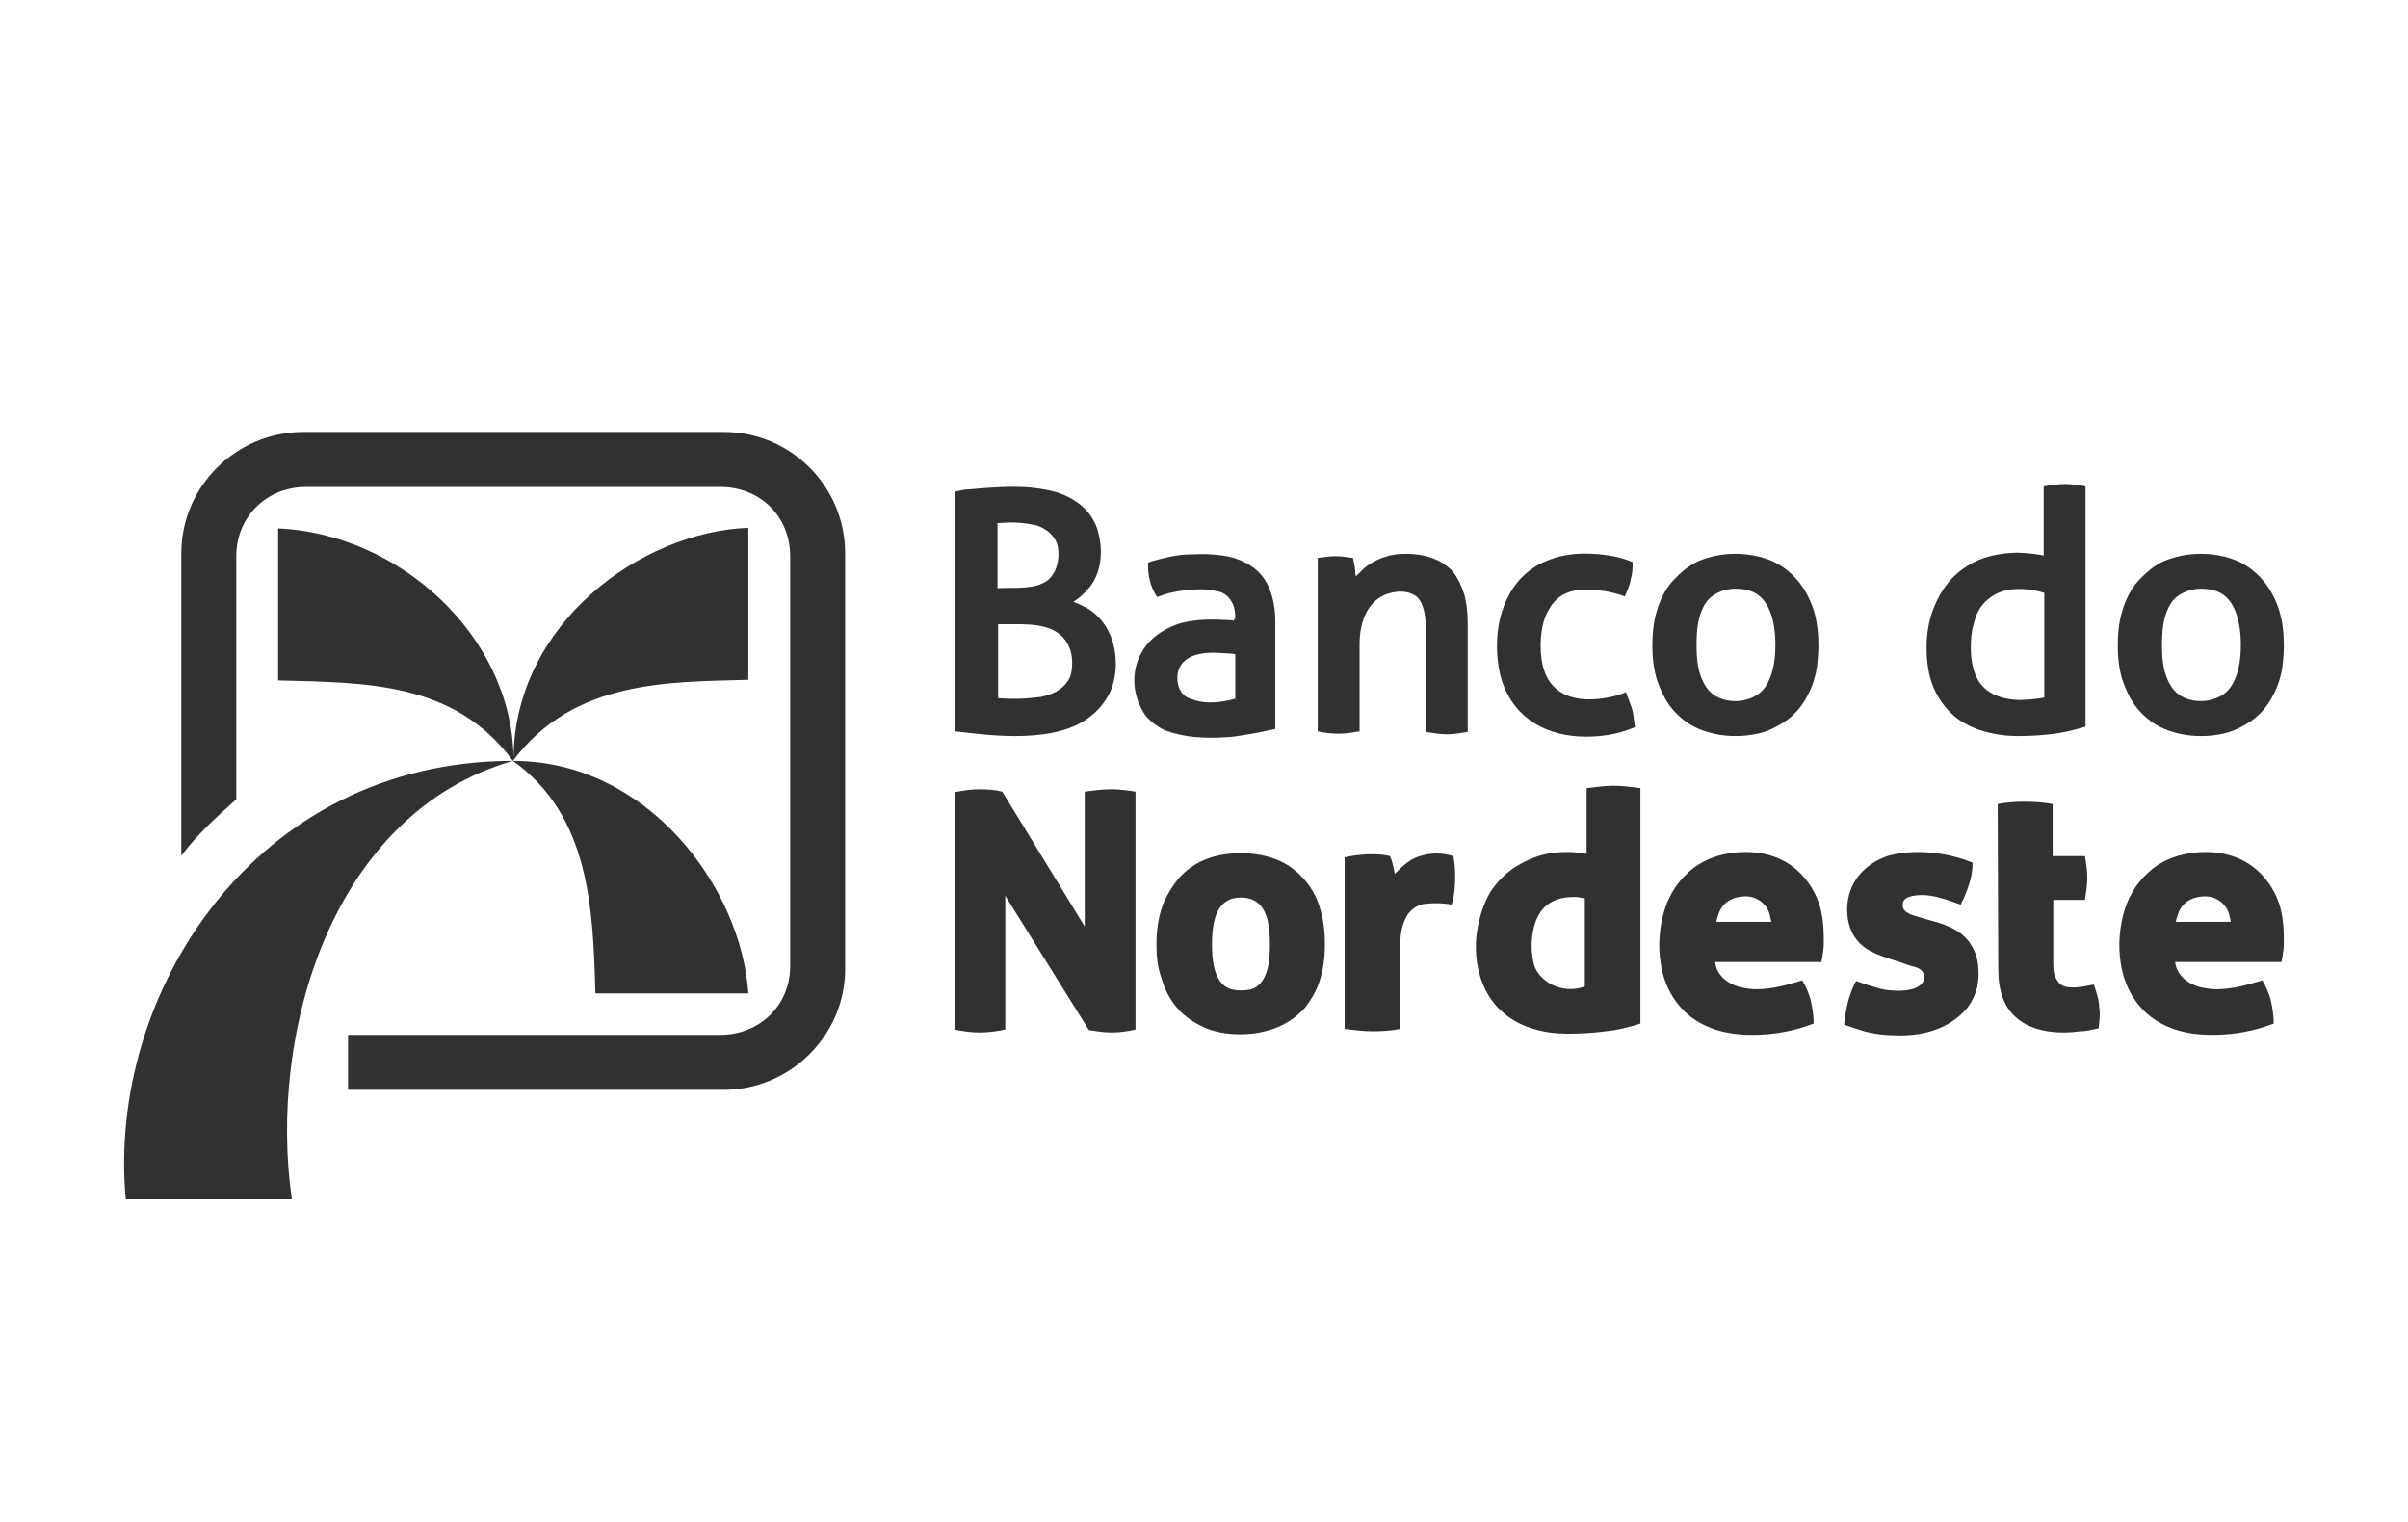
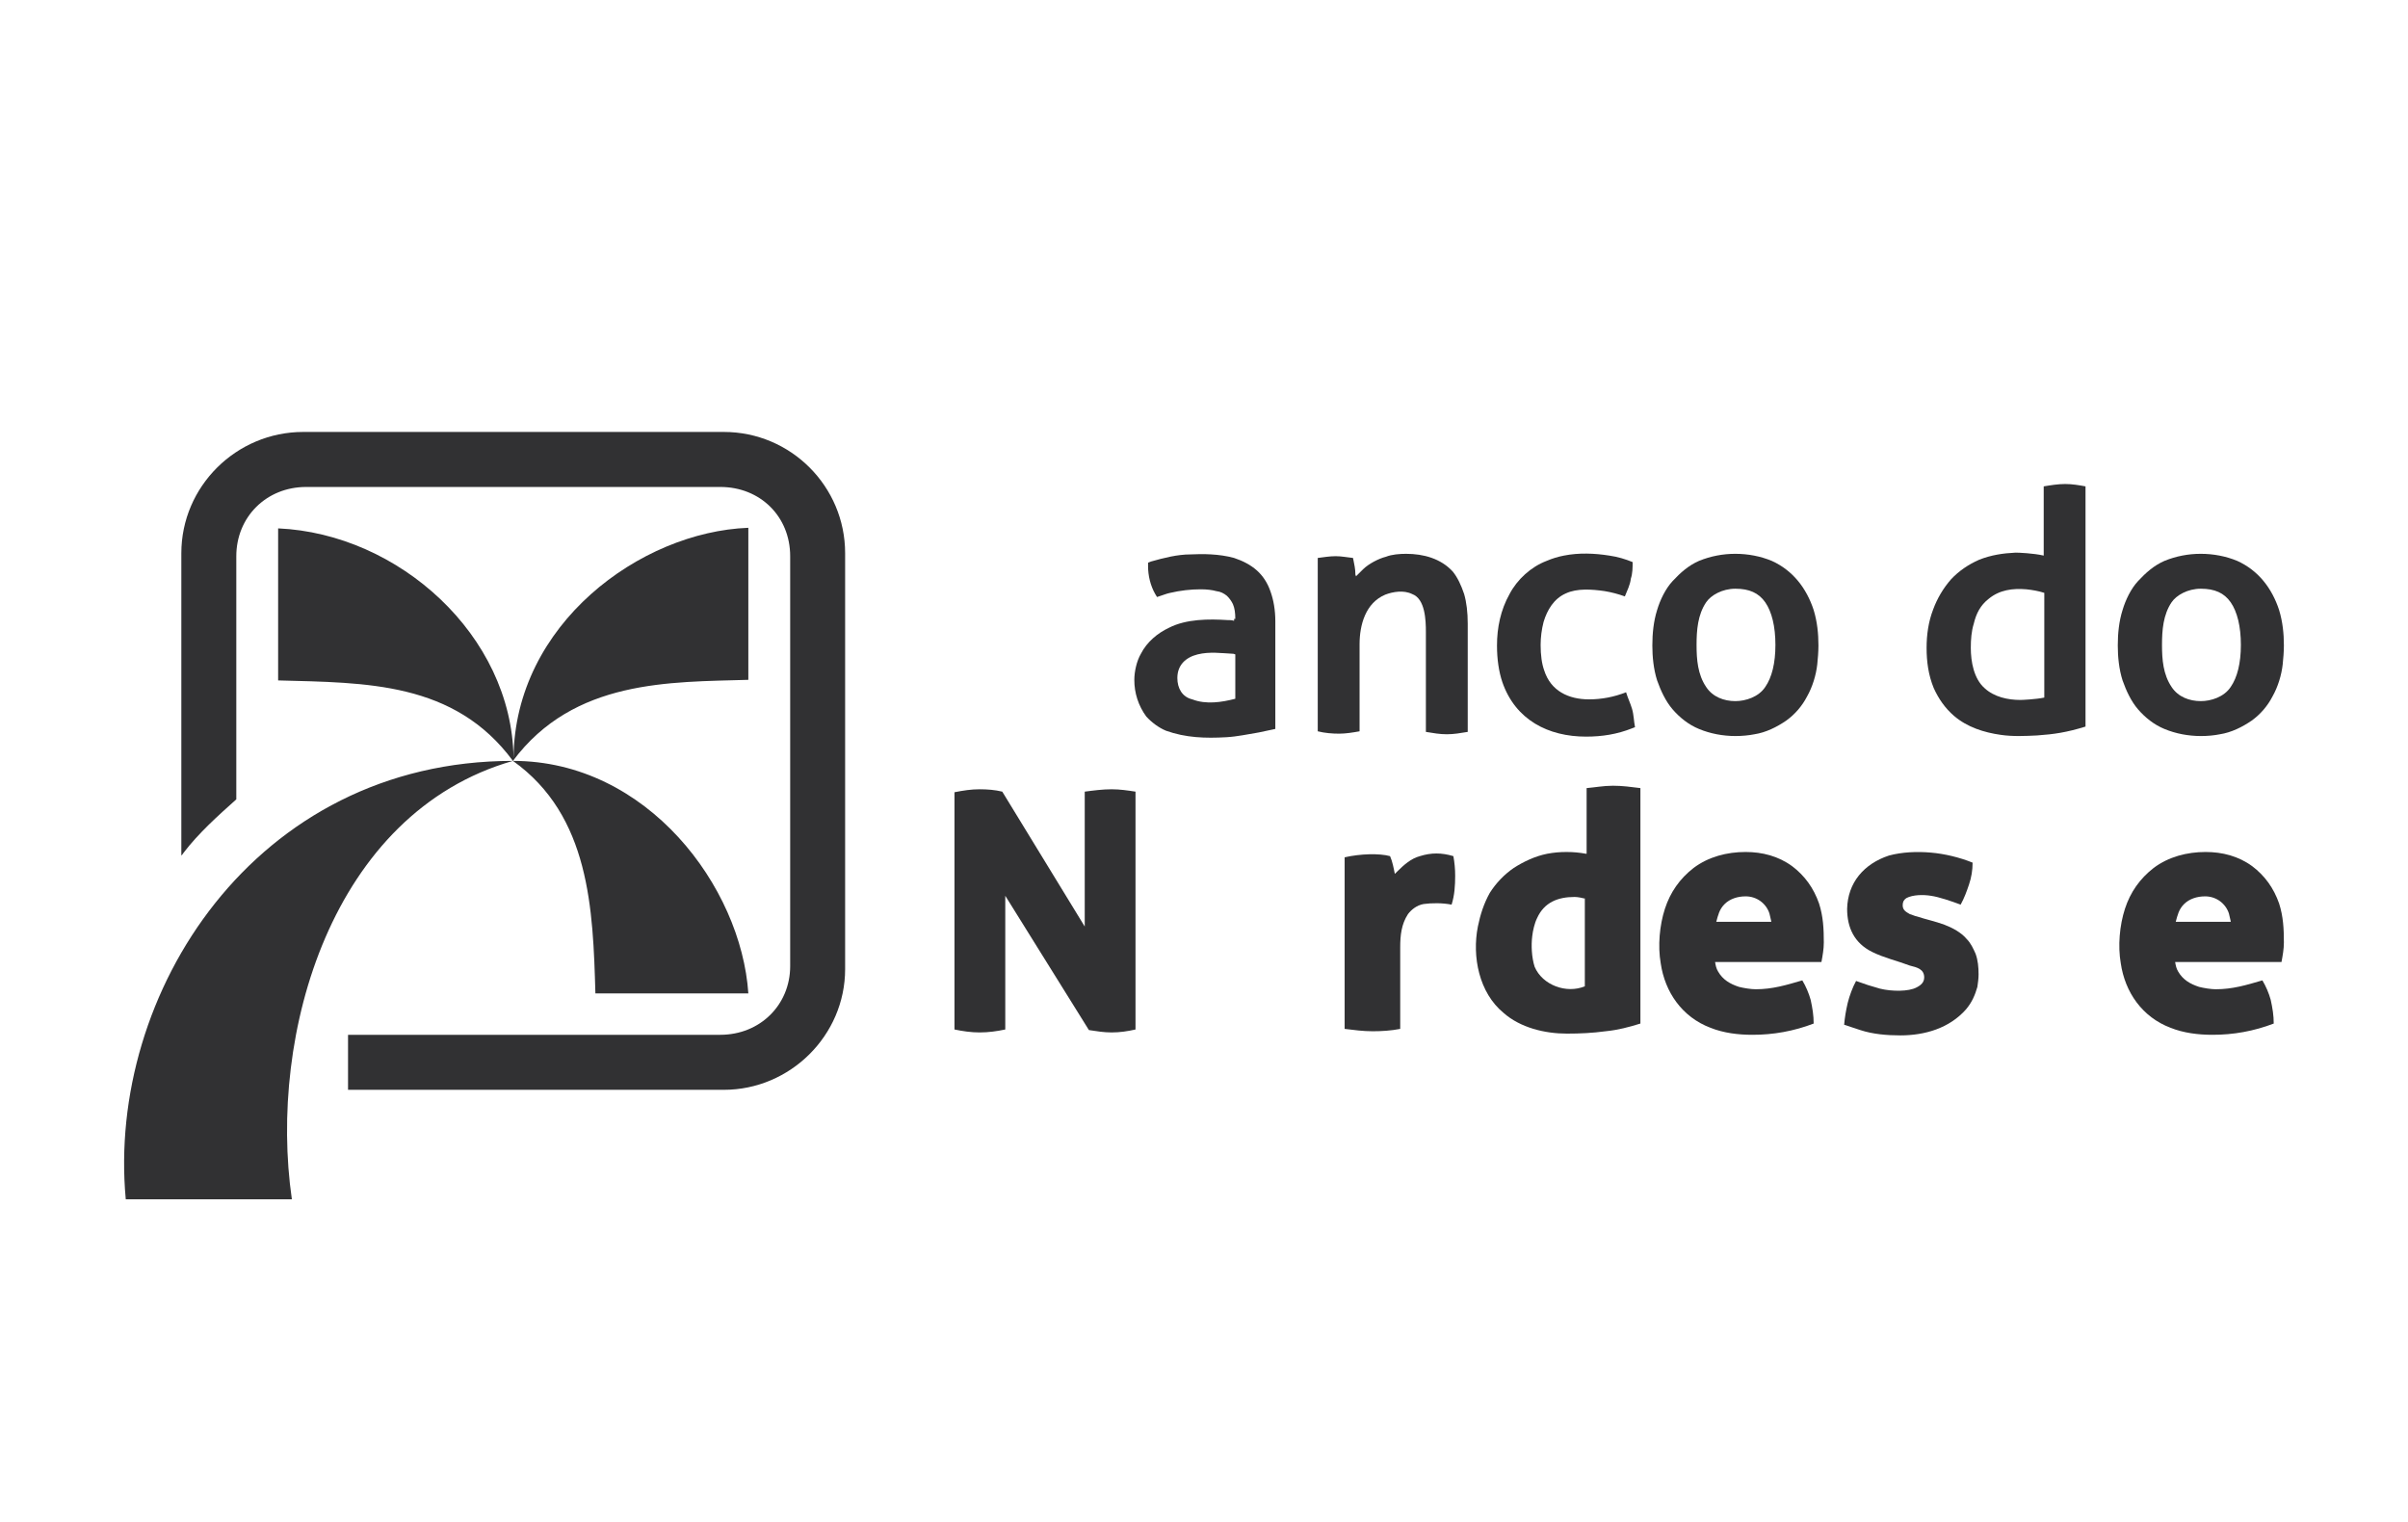
<svg xmlns="http://www.w3.org/2000/svg" width="163" height="103" viewBox="0 0 163 103" fill="none">
  <path fill-rule="evenodd" clip-rule="evenodd" d="M20.525 29.236H48.998C53.528 29.236 57.208 32.92 57.208 37.445V65.595C57.208 70.08 53.488 73.764 48.998 73.764H23.559V70.04H48.756C51.465 70.04 53.488 67.998 53.488 65.395V37.645C53.488 34.962 51.465 32.96 48.756 32.96H20.728C18.018 32.96 15.996 35.002 15.996 37.645V54.103C14.742 55.224 13.448 56.385 12.436 57.707C12.396 57.786 12.315 57.867 12.275 57.907V37.445C12.275 32.92 15.996 29.236 20.525 29.236Z" fill="#313133" />
  <path fill-rule="evenodd" clip-rule="evenodd" d="M18.827 35.763C26.996 36.124 34.641 43.011 34.762 51.3C34.843 42.25 43.337 36.003 50.656 35.723V46.014C45.358 46.174 38.847 45.974 34.721 51.5C17.209 51.5 7.219 67.277 8.513 81.172H19.757C18.138 70 22.426 55.024 34.721 51.5C43.821 51.5 50.171 60.029 50.656 67.237H40.303C40.141 61.551 39.939 55.224 34.721 51.5C30.758 46.134 24.772 46.214 18.827 46.054V35.763Z" fill="#313133" />
  <path fill-rule="evenodd" clip-rule="evenodd" d="M107.319 60.83C107.157 60.79 106.834 60.71 106.591 60.71C105.459 60.71 104.528 61.07 104.043 62.151C103.881 62.472 103.76 62.992 103.72 63.353C103.639 63.993 103.679 64.795 103.881 65.435C104.407 66.676 106.025 67.277 107.279 66.757V60.83H107.319ZM109.18 53.182C109.827 53.182 110.393 53.262 111.041 53.342V69.279C110.272 69.52 109.503 69.72 108.694 69.799C107.804 69.92 106.955 69.96 106.065 69.96C104.569 69.96 102.911 69.559 101.778 68.558C100.12 67.197 99.635 64.754 100.039 62.712C100.201 61.911 100.444 61.151 100.848 60.43C101.268 59.767 101.818 59.195 102.466 58.747C103.154 58.307 103.922 57.947 104.731 57.786C105.17 57.703 105.618 57.663 106.065 57.667C106.51 57.667 106.915 57.707 107.36 57.786H107.4V53.342C107.926 53.301 108.532 53.182 109.179 53.182H109.18Z" fill="#313133" />
  <path fill-rule="evenodd" clip-rule="evenodd" d="M83.619 44.292L83.497 44.252C82.688 44.212 81.88 44.092 81.071 44.292C80.262 44.492 79.696 45.013 79.696 45.894C79.696 46.575 80.019 47.175 80.707 47.336C81.637 47.696 82.688 47.536 83.619 47.295V44.292ZM83.619 41.89C83.619 41.489 83.578 41.169 83.457 40.889C83.356 40.68 83.219 40.49 83.052 40.328C82.85 40.168 82.648 40.047 82.324 40.008C82.041 39.928 81.677 39.887 81.273 39.887C80.585 39.887 79.898 39.968 79.21 40.128C79.008 40.168 78.806 40.248 78.563 40.328L78.32 40.408L78.199 40.208C77.876 39.647 77.714 38.966 77.714 38.326V38.086C77.795 38.045 77.835 38.045 77.916 38.005C78.765 37.765 79.695 37.525 80.585 37.525C81.394 37.484 82.527 37.484 83.538 37.765C84.144 37.965 84.67 38.246 85.075 38.606C85.479 38.966 85.803 39.447 86.005 40.047C86.207 40.608 86.328 41.289 86.328 42.05V49.338C85.964 49.418 85.56 49.498 85.197 49.578C84.468 49.698 83.74 49.858 83.012 49.898C81.596 49.978 80.262 49.938 78.927 49.458C78.442 49.258 77.956 48.897 77.592 48.497C77.062 47.776 76.779 46.906 76.784 46.014C76.784 45.453 76.945 44.733 77.228 44.252C77.633 43.451 78.361 42.851 79.13 42.49C80.302 41.889 81.839 41.889 83.093 41.97C83.255 41.97 83.376 41.97 83.497 42.01H83.538V41.89H83.619Z" fill="#313133" />
  <path fill-rule="evenodd" clip-rule="evenodd" d="M119.897 62.351C119.857 62.192 119.816 62.031 119.776 61.831C119.667 61.492 119.451 61.196 119.16 60.987C118.869 60.778 118.518 60.667 118.159 60.67C117.632 60.67 117.107 60.83 116.743 61.19C116.379 61.551 116.298 61.951 116.177 62.392H119.897V62.351ZM116.096 65.115C116.136 65.355 116.176 65.555 116.298 65.755C116.621 66.316 117.107 66.597 117.713 66.796C118.037 66.877 118.523 66.957 118.846 66.957C119.979 66.957 120.908 66.676 122 66.356C122.243 66.757 122.445 67.237 122.567 67.678C122.688 68.239 122.769 68.718 122.769 69.279C121.441 69.789 120.028 70.047 118.603 70.04C117.673 70.04 116.662 69.92 115.772 69.56C113.871 68.839 112.698 67.157 112.415 65.195C112.213 64.033 112.335 62.632 112.699 61.511C113.063 60.389 113.709 59.469 114.64 58.747C115.651 57.987 116.904 57.666 118.159 57.666C119.291 57.666 120.383 57.947 121.313 58.628C122.163 59.268 122.769 60.109 123.133 61.151C123.416 62.031 123.456 62.872 123.456 63.793C123.456 64.234 123.376 64.674 123.295 65.115H116.096Z" fill="#313133" />
  <path fill-rule="evenodd" clip-rule="evenodd" d="M150.999 62.351C150.959 62.192 150.918 62.031 150.878 61.831C150.768 61.492 150.552 61.196 150.261 60.987C149.97 60.778 149.619 60.667 149.26 60.67C148.734 60.67 148.208 60.83 147.844 61.19C147.48 61.551 147.4 61.951 147.278 62.392H150.999V62.351ZM147.238 65.115C147.278 65.355 147.319 65.555 147.44 65.755C147.764 66.316 148.249 66.597 148.856 66.796C149.179 66.877 149.664 66.957 149.988 66.957C151.12 66.957 152.051 66.676 153.143 66.356C153.385 66.757 153.588 67.237 153.708 67.678C153.83 68.239 153.911 68.718 153.911 69.279C152.583 69.789 151.17 70.047 149.746 70.04C148.815 70.04 147.804 69.92 146.914 69.56C145.013 68.839 143.84 67.157 143.557 65.195C143.355 64.033 143.476 62.632 143.84 61.511C144.204 60.389 144.852 59.469 145.782 58.747C146.793 57.987 148.047 57.666 149.3 57.666C150.433 57.666 151.525 57.947 152.455 58.628C153.304 59.268 153.911 60.109 154.275 61.151C154.558 62.031 154.599 62.872 154.599 63.793C154.599 64.234 154.518 64.674 154.437 65.115H147.238Z" fill="#313133" />
-   <path fill-rule="evenodd" clip-rule="evenodd" d="M83.983 67.037C84.347 67.037 84.67 66.997 84.913 66.876C85.884 66.356 85.964 64.874 85.964 63.913C85.964 63.393 85.924 62.912 85.843 62.472C85.641 61.431 85.115 60.75 83.983 60.75C82.891 60.75 82.365 61.471 82.163 62.472C82.082 62.872 82.041 63.353 82.041 63.913C82.041 64.835 82.123 66.396 83.133 66.876C83.376 66.997 83.74 67.037 83.983 67.037ZM83.983 70C83.012 70 82.163 69.84 81.475 69.52C80.788 69.199 80.181 68.799 79.696 68.238C79.206 67.667 78.847 66.998 78.644 66.276C78.361 65.515 78.28 64.754 78.28 63.913C78.28 62.752 78.483 61.471 79.089 60.47C79.453 59.829 79.898 59.228 80.504 58.788C81.516 58.027 82.729 57.747 83.983 57.747C85.237 57.747 86.49 58.027 87.501 58.788C88.391 59.469 89.079 60.43 89.362 61.511C89.604 62.272 89.685 63.112 89.685 63.913C89.685 64.714 89.604 65.515 89.362 66.276C89.16 66.997 88.755 67.678 88.31 68.238C87.784 68.799 87.178 69.239 86.49 69.52C85.722 69.84 84.832 70 83.983 70Z" fill="#313133" />
-   <path fill-rule="evenodd" clip-rule="evenodd" d="M70.11 39.647C70.434 39.567 70.758 39.407 70.96 39.247C71.445 38.806 71.647 38.166 71.647 37.525C71.647 37.164 71.607 36.844 71.445 36.564C71.162 36.003 70.474 35.603 69.989 35.523C69.423 35.403 68.897 35.363 68.331 35.363C68.088 35.363 67.805 35.403 67.562 35.403H67.522V39.807C68.371 39.767 69.301 39.848 70.11 39.647ZM67.562 47.255C68.007 47.296 68.492 47.296 68.978 47.296C69.342 47.296 70.07 47.215 70.434 47.175C71.202 47.015 71.89 46.735 72.335 46.014C72.537 45.694 72.577 45.214 72.577 44.853C72.577 43.852 72.092 42.971 71.121 42.57C70.555 42.33 69.746 42.25 69.099 42.25H67.562V47.255ZM65.621 33.12C66.996 33 68.412 32.88 69.787 33C70.515 33.08 71.283 33.2 71.971 33.48C72.901 33.881 73.629 34.441 74.074 35.322C74.316 35.763 74.519 36.564 74.519 37.365C74.519 38.246 74.276 39.167 73.669 39.847C73.386 40.168 73.144 40.408 72.78 40.648C72.739 40.688 72.699 40.688 72.658 40.728C73.022 40.889 73.346 41.009 73.669 41.209C74.357 41.649 74.842 42.25 75.166 43.011C75.408 43.572 75.53 44.292 75.53 44.933C75.53 45.653 75.368 46.535 74.964 47.175C74.559 47.856 74.114 48.297 73.467 48.737C72.132 49.618 70.272 49.818 68.695 49.818C67.32 49.818 66.025 49.658 64.65 49.498V33.28C65.014 33.2 65.298 33.12 65.621 33.12Z" fill="#313133" />
  <path fill-rule="evenodd" clip-rule="evenodd" d="M90.413 37.645C90.817 37.645 91.181 37.725 91.586 37.765L91.627 37.965C91.668 38.206 91.748 38.486 91.748 38.886L91.789 39.007L91.869 38.926L92.273 38.526C92.638 38.166 93.325 37.805 93.811 37.685C94.215 37.525 94.741 37.485 95.186 37.485C96.359 37.485 97.532 37.805 98.34 38.686C98.664 39.087 98.907 39.607 99.109 40.208C99.271 40.769 99.352 41.449 99.352 42.21V49.538C98.866 49.618 98.421 49.698 97.936 49.698C97.451 49.698 97.005 49.618 96.52 49.538V42.77C96.52 42.01 96.48 40.528 95.59 40.208C95.024 39.928 94.296 40.047 93.77 40.248C92.436 40.809 92.031 42.29 92.031 43.611V49.498C91.586 49.578 91.101 49.658 90.656 49.658C90.171 49.658 89.685 49.618 89.2 49.498V37.765C89.564 37.725 89.968 37.645 90.413 37.645Z" fill="#313133" />
  <path fill-rule="evenodd" clip-rule="evenodd" d="M110.474 47.976C110.595 48.376 110.595 48.817 110.676 49.218C110.595 49.258 110.555 49.258 110.474 49.297C109.463 49.698 108.452 49.858 107.36 49.858C104.812 49.858 102.587 48.737 101.697 46.174C101.455 45.453 101.333 44.613 101.333 43.692C101.333 42.49 101.576 41.289 102.183 40.208C102.708 39.207 103.639 38.366 104.69 37.965C105.067 37.803 105.46 37.682 105.863 37.605C106.874 37.405 107.926 37.445 108.937 37.605C109.503 37.685 110.029 37.845 110.514 38.045C110.514 38.406 110.514 38.806 110.393 39.167C110.352 39.567 110.15 39.968 109.988 40.368C109.542 40.206 109.082 40.085 108.613 40.008C107.764 39.887 106.752 39.807 105.984 40.168C105.176 40.528 104.731 41.289 104.488 42.09C104.356 42.6 104.288 43.125 104.286 43.651C104.286 44.332 104.367 44.933 104.528 45.374C104.973 46.775 106.187 47.336 107.562 47.336C108.411 47.336 109.26 47.175 110.07 46.855C110.191 47.255 110.353 47.576 110.474 47.976Z" fill="#313133" />
  <path fill-rule="evenodd" clip-rule="evenodd" d="M117.471 47.455C118.158 47.455 119.048 47.175 119.493 46.495C119.938 45.854 120.18 44.893 120.18 43.651C120.18 42.41 119.938 41.409 119.493 40.768C119.048 40.128 118.401 39.847 117.471 39.847C116.581 39.847 115.812 40.288 115.489 40.768C114.923 41.609 114.842 42.651 114.842 43.651C114.842 44.653 114.923 45.653 115.489 46.495C115.934 47.175 116.702 47.455 117.471 47.455ZM117.471 49.818C116.621 49.818 115.772 49.658 115.003 49.338C114.316 49.057 113.709 48.577 113.224 48.016C112.739 47.455 112.415 46.735 112.172 46.054C111.93 45.293 111.849 44.453 111.849 43.692C111.849 42.891 111.93 42.05 112.172 41.289C112.375 40.608 112.739 39.847 113.224 39.327C113.75 38.766 114.276 38.286 115.003 37.965C115.786 37.645 116.624 37.482 117.471 37.485C118.32 37.485 119.169 37.645 119.938 37.965C121.353 38.606 122.283 39.807 122.769 41.289C123.012 42.09 123.092 42.891 123.092 43.691C123.092 44.132 123.052 44.572 123.012 44.973C122.931 45.694 122.688 46.495 122.324 47.135C121.989 47.785 121.504 48.347 120.908 48.777C120.261 49.218 119.533 49.578 118.765 49.698C118.36 49.778 117.916 49.818 117.471 49.818Z" fill="#313133" />
  <path fill-rule="evenodd" clip-rule="evenodd" d="M126.732 64.434C125.519 63.833 125.034 62.792 125.034 61.511C125.074 59.749 126.166 58.468 127.865 57.907C128.755 57.667 129.766 57.626 130.696 57.707C131.626 57.786 132.637 58.027 133.527 58.387C133.527 58.907 133.446 59.389 133.284 59.869C133.123 60.349 132.961 60.79 132.718 61.23C132.071 60.99 131.262 60.71 130.696 60.63C130.211 60.55 129.483 60.55 129.038 60.79C128.876 60.91 128.795 61.03 128.795 61.27C128.795 61.591 128.997 61.711 129.28 61.872C129.442 61.911 129.564 61.991 129.766 62.031C130.372 62.232 130.979 62.352 131.626 62.592C132.152 62.792 132.759 63.112 133.123 63.553C133.406 63.833 133.568 64.194 133.729 64.554C133.891 64.995 133.932 65.475 133.932 65.955C133.932 66.236 133.891 66.516 133.851 66.797C133.689 67.357 133.487 67.837 133.082 68.318C131.95 69.599 130.292 70.08 128.633 70.08C127.744 70.08 126.773 70 125.924 69.72L124.832 69.359C124.872 68.879 124.953 68.398 125.074 67.878C125.196 67.397 125.398 66.837 125.64 66.396C126.172 66.593 126.711 66.767 127.258 66.916C128.067 67.117 129.2 67.117 129.726 66.837C130.049 66.676 130.251 66.476 130.251 66.156C130.251 65.595 129.766 65.475 129.28 65.355C128.431 65.034 127.542 64.834 126.732 64.434Z" fill="#313133" />
-   <path fill-rule="evenodd" clip-rule="evenodd" d="M138.988 57.947H141.131C141.212 58.427 141.292 58.908 141.292 59.389C141.292 59.909 141.212 60.39 141.131 60.91H138.987V65.034C138.987 65.355 138.987 65.675 139.068 65.996C139.351 66.636 139.594 66.837 140.322 66.837C140.807 66.837 141.292 66.716 141.737 66.636C141.899 67.157 142.101 67.677 142.101 68.238C142.182 68.678 142.101 69.159 142.06 69.599L141.859 69.64C141.495 69.72 141.171 69.8 140.807 69.8C139.392 70 137.572 69.88 136.439 68.838C135.671 68.158 135.266 67.077 135.266 65.636L135.226 54.423C135.832 54.303 136.439 54.263 137.046 54.263C137.693 54.263 138.341 54.303 138.947 54.423V57.947H138.988Z" fill="#313133" />
  <path fill-rule="evenodd" clip-rule="evenodd" d="M94.094 57.947C94.256 58.307 94.336 58.748 94.417 59.148L94.579 58.988C95.024 58.547 95.509 58.107 96.116 57.947C96.884 57.707 97.572 57.707 98.381 57.947C98.462 58.387 98.502 58.828 98.502 59.268C98.502 59.949 98.462 60.59 98.26 61.23C97.653 61.11 96.925 61.11 96.359 61.19C95.914 61.271 95.55 61.551 95.307 61.871C94.862 62.552 94.782 63.313 94.782 64.114V69.64C94.175 69.76 93.528 69.8 92.921 69.8C92.274 69.8 91.667 69.72 91.02 69.64V58.027C92.072 57.786 93.366 57.747 94.094 57.947Z" fill="#313133" />
  <path fill-rule="evenodd" clip-rule="evenodd" d="M66.308 53.422C66.835 53.422 67.36 53.462 67.845 53.582L73.427 62.712V53.582C74.033 53.502 74.64 53.422 75.247 53.422C75.812 53.422 76.339 53.502 76.864 53.582V69.68C76.339 69.8 75.813 69.88 75.247 69.88C74.721 69.88 74.236 69.8 73.71 69.72L68.048 60.63V69.68C67.482 69.8 66.915 69.88 66.308 69.88C65.743 69.88 65.177 69.8 64.61 69.68V53.622C65.216 53.502 65.743 53.422 66.308 53.422Z" fill="#313133" />
  <path fill-rule="evenodd" clip-rule="evenodd" d="M148.977 47.455C149.664 47.455 150.554 47.175 150.999 46.495C151.444 45.854 151.687 44.893 151.687 43.651C151.687 42.41 151.444 41.409 150.999 40.768C150.554 40.128 149.907 39.847 148.977 39.847C148.087 39.847 147.319 40.288 146.995 40.768C146.429 41.609 146.348 42.651 146.348 43.651C146.348 44.653 146.429 45.653 146.996 46.495C147.44 47.175 148.209 47.455 148.977 47.455ZM148.977 49.818C148.128 49.818 147.278 49.658 146.51 49.338C145.822 49.057 145.216 48.577 144.73 48.016C144.245 47.455 143.921 46.735 143.679 46.054C143.436 45.293 143.355 44.453 143.355 43.692C143.355 42.891 143.436 42.05 143.679 41.289C143.881 40.608 144.245 39.847 144.73 39.327C145.256 38.766 145.782 38.286 146.51 37.965C147.292 37.645 148.131 37.482 148.977 37.485C149.826 37.485 150.676 37.645 151.444 37.965C152.86 38.606 153.79 39.807 154.275 41.289C154.518 42.09 154.599 42.891 154.599 43.691C154.599 44.132 154.558 44.572 154.518 44.973C154.437 45.694 154.194 46.495 153.83 47.135C153.495 47.785 153.01 48.347 152.415 48.777C151.767 49.218 151.04 49.578 150.271 49.698C149.867 49.778 149.462 49.818 148.977 49.818Z" fill="#313133" />
  <path fill-rule="evenodd" clip-rule="evenodd" d="M138.381 40.128C138.016 40.007 137.572 39.928 137.168 39.887C136.237 39.807 135.348 39.928 134.619 40.528C134.053 40.969 133.77 41.529 133.608 42.21C133.446 42.73 133.406 43.291 133.406 43.852C133.406 44.773 133.608 45.934 134.336 46.575C134.984 47.175 135.913 47.376 136.763 47.376C136.884 47.376 137.814 47.335 138.38 47.215L138.381 40.128ZM139.796 32.76C140.281 32.76 140.726 32.84 141.171 32.92V49.178C139.877 49.578 139.028 49.698 137.895 49.778C137.086 49.818 136.237 49.858 135.428 49.738C134.296 49.578 133.163 49.218 132.273 48.457C131.667 47.936 131.222 47.295 130.898 46.575C130.534 45.694 130.413 44.773 130.413 43.852C130.413 42.971 130.534 42.09 130.858 41.249C131.133 40.501 131.544 39.809 132.071 39.207C132.597 38.646 133.244 38.205 133.973 37.885C134.781 37.565 135.59 37.445 136.439 37.405C136.641 37.405 137.652 37.445 138.341 37.605V32.92C138.825 32.84 139.311 32.76 139.796 32.76Z" fill="#313133" />
</svg>